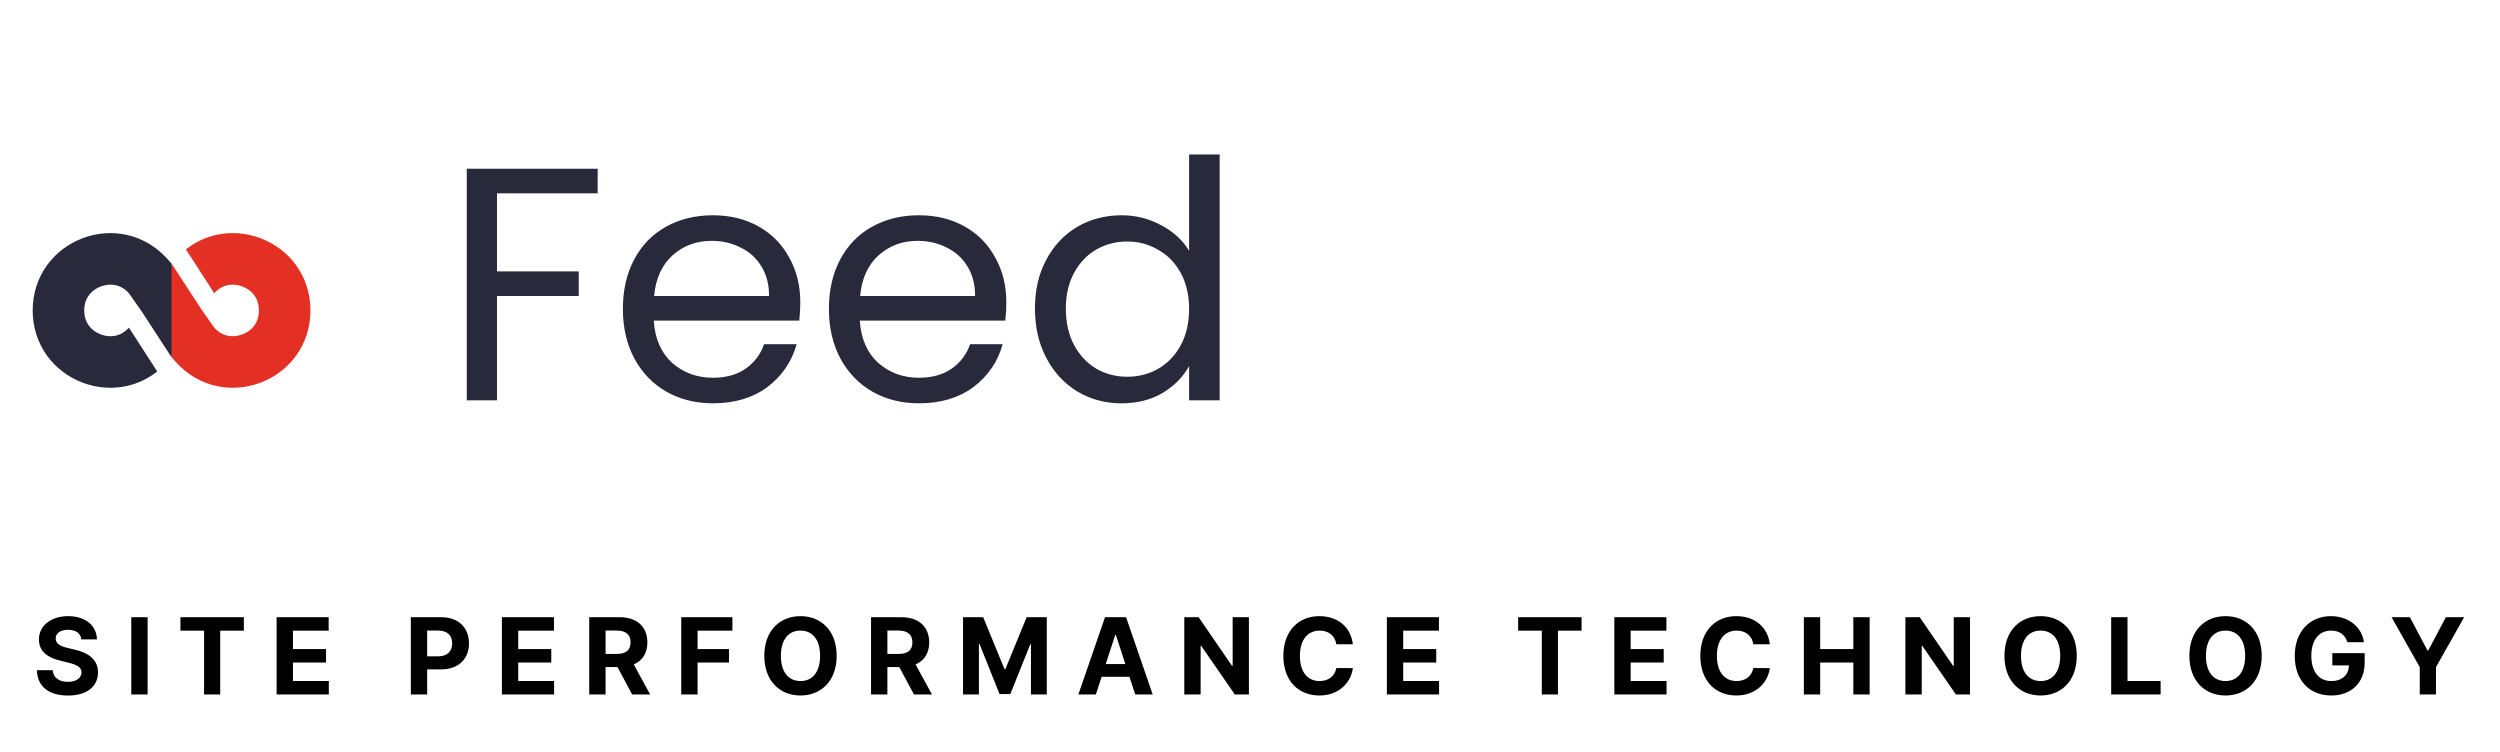
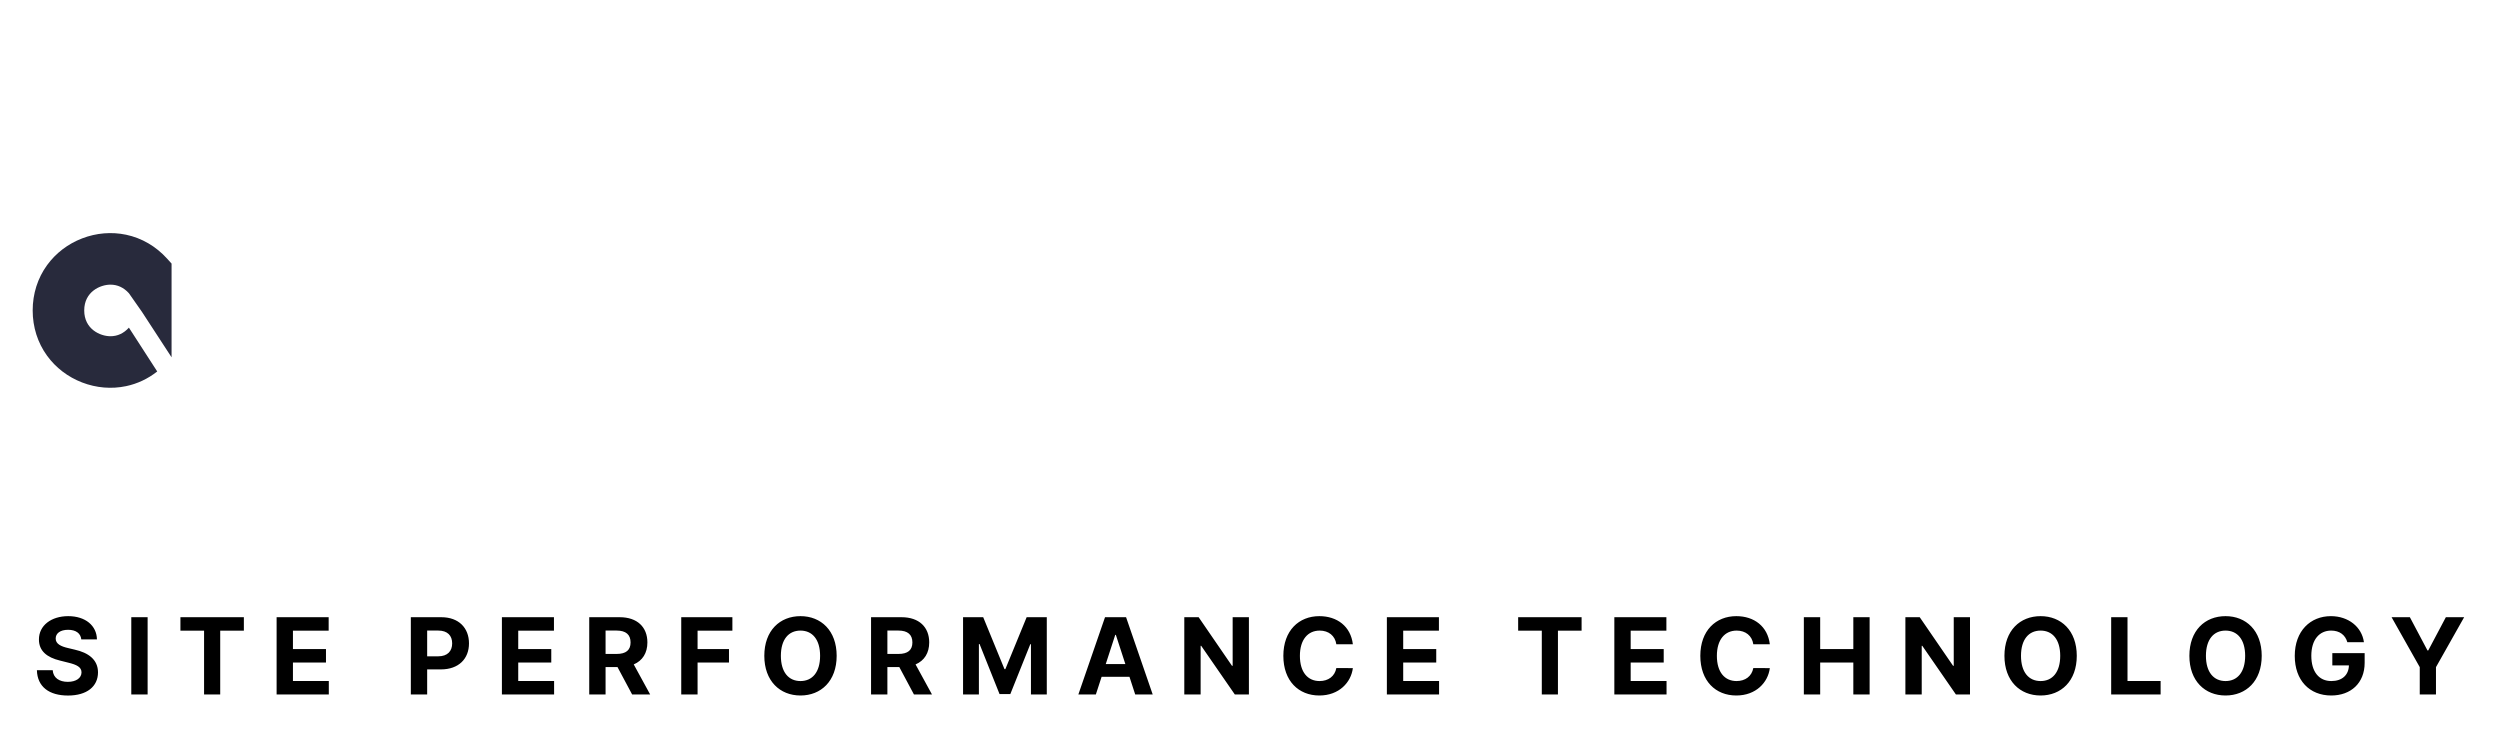
<svg xmlns="http://www.w3.org/2000/svg" width="306" height="92" viewBox="0 0 306 92" fill="none">
-   <rect width="306" height="92" fill="white" />
  <path d="M9.951 78.265H11.866C11.839 76.58 10.454 75.416 8.349 75.416C6.276 75.416 4.757 76.561 4.766 78.278C4.762 79.673 5.745 80.471 7.342 80.854L8.372 81.113C9.401 81.362 9.974 81.658 9.978 82.295C9.974 82.987 9.318 83.458 8.303 83.458C7.264 83.458 6.516 82.978 6.451 82.032H4.517C4.568 84.077 6.031 85.134 8.326 85.134C10.634 85.134 11.991 84.031 11.996 82.299C11.991 80.725 10.805 79.89 9.161 79.52L8.312 79.317C7.49 79.128 6.802 78.823 6.816 78.145C6.816 77.535 7.356 77.087 8.335 77.087C9.29 77.087 9.877 77.521 9.951 78.265ZM18.069 75.546H16.07V85H18.069V75.546ZM22.084 77.194H24.978V85H26.954V77.194H29.849V75.546H22.084V77.194ZM33.857 85H40.246V83.352H35.856V81.094H39.9V79.446H35.856V77.194H40.228V75.546H33.857V85ZM50.286 85H52.285V81.935H53.965C56.14 81.935 57.404 80.638 57.404 78.749C57.404 76.87 56.163 75.546 54.016 75.546H50.286V85ZM52.285 80.333V77.18H53.633C54.787 77.18 55.346 77.808 55.346 78.749C55.346 79.686 54.787 80.333 53.642 80.333H52.285ZM61.433 85H67.822V83.352H63.432V81.094H67.476V79.446H63.432V77.194H67.804V75.546H61.433V85ZM72.123 85H74.122V81.648H75.581L77.372 85H79.578L77.57 81.325C78.646 80.864 79.241 79.927 79.241 78.634C79.241 76.755 77.999 75.546 75.853 75.546H72.123V85ZM74.122 80.042V77.18H75.47C76.624 77.18 77.182 77.692 77.182 78.634C77.182 79.571 76.624 80.042 75.479 80.042H74.122ZM83.384 85H85.383V81.094H89.228V79.446H85.383V77.194H89.644V75.546H83.384V85ZM102.407 80.273C102.407 77.18 100.486 75.416 97.979 75.416C95.459 75.416 93.552 77.18 93.552 80.273C93.552 83.352 95.459 85.129 97.979 85.129C100.486 85.129 102.407 83.366 102.407 80.273ZM100.38 80.273C100.38 82.276 99.429 83.361 97.979 83.361C96.525 83.361 95.579 82.276 95.579 80.273C95.579 78.269 96.525 77.184 97.979 77.184C99.429 77.184 100.38 78.269 100.38 80.273ZM106.617 85H108.616V81.648H110.075L111.866 85H114.073L112.065 81.325C113.14 80.864 113.736 79.927 113.736 78.634C113.736 76.755 112.494 75.546 110.347 75.546H106.617V85ZM108.616 80.042V77.18H109.964C111.118 77.18 111.677 77.692 111.677 78.634C111.677 79.571 111.118 80.042 109.973 80.042H108.616ZM117.878 75.546V85H119.817V78.823H119.896L122.343 84.954H123.663L126.11 78.846H126.188V85H128.127V75.546H125.662L123.058 81.898H122.947L120.344 75.546H117.878ZM134.133 85L134.835 82.844H138.247L138.948 85H141.09L137.831 75.546H135.255L131.991 85H134.133ZM135.343 81.284L136.506 77.706H136.58L137.744 81.284H135.343ZM152.866 75.546H150.877V81.492H150.794L146.713 75.546H144.958V85H146.957V79.049H147.027L151.14 85H152.866V75.546ZM165.59 78.856C165.327 76.672 163.674 75.416 161.486 75.416C158.988 75.416 157.082 77.18 157.082 80.273C157.082 83.356 158.956 85.129 161.486 85.129C163.909 85.129 165.373 83.518 165.59 81.778L163.568 81.769C163.379 82.779 162.585 83.361 161.518 83.361C160.082 83.361 159.108 82.295 159.108 80.273C159.108 78.306 160.069 77.184 161.532 77.184C162.626 77.184 163.415 77.817 163.568 78.856H165.59ZM169.753 85H176.142V83.352H171.752V81.094H175.796V79.446H171.752V77.194H176.124V75.546H169.753V85ZM185.822 77.194H188.716V85H190.692V77.194H193.587V75.546H185.822V77.194ZM197.595 85H203.985V83.352H199.594V81.094H203.638V79.446H199.594V77.194H203.966V75.546H197.595V85ZM216.627 78.856C216.364 76.672 214.711 75.416 212.523 75.416C210.026 75.416 208.119 77.18 208.119 80.273C208.119 83.356 209.993 85.129 212.523 85.129C214.947 85.129 216.41 83.518 216.627 81.778L214.605 81.769C214.416 82.779 213.622 83.361 212.556 83.361C211.12 83.361 210.146 82.295 210.146 80.273C210.146 78.306 211.106 77.184 212.569 77.184C213.663 77.184 214.453 77.817 214.605 78.856H216.627ZM220.791 85H222.79V81.094H226.847V85H228.842V75.546H226.847V79.446H222.79V75.546H220.791V85ZM241.128 75.546H239.138V81.492H239.055L234.974 75.546H233.22V85H235.219V79.049H235.288L239.401 85H241.128V75.546ZM254.197 80.273C254.197 77.18 252.277 75.416 249.77 75.416C247.25 75.416 245.343 77.18 245.343 80.273C245.343 83.352 247.25 85.129 249.77 85.129C252.277 85.129 254.197 83.366 254.197 80.273ZM252.171 80.273C252.171 82.276 251.22 83.361 249.77 83.361C248.316 83.361 247.37 82.276 247.37 80.273C247.37 78.269 248.316 77.184 249.77 77.184C251.22 77.184 252.171 78.269 252.171 80.273ZM258.408 85H264.46V83.352H260.407V75.546H258.408V85ZM276.834 80.273C276.834 77.18 274.914 75.416 272.407 75.416C269.886 75.416 267.98 77.18 267.98 80.273C267.98 83.352 269.886 85.129 272.407 85.129C274.914 85.129 276.834 83.366 276.834 80.273ZM274.807 80.273C274.807 82.276 273.856 83.361 272.407 83.361C270.953 83.361 270.006 82.276 270.006 80.273C270.006 78.269 270.953 77.184 272.407 77.184C273.856 77.184 274.807 78.269 274.807 80.273ZM287.314 78.602H289.345C289.087 76.732 287.439 75.416 285.301 75.416C282.804 75.416 280.879 77.217 280.879 80.282C280.879 83.273 282.679 85.129 285.343 85.129C287.729 85.129 289.433 83.62 289.433 81.131V79.94H285.477V81.445H287.508C287.48 82.618 286.681 83.361 285.352 83.361C283.852 83.361 282.905 82.239 282.905 80.263C282.905 78.297 283.888 77.184 285.333 77.184C286.363 77.184 287.06 77.715 287.314 78.602ZM292.729 75.546L296.178 81.658V85H298.163V81.658L301.612 75.546H299.373L297.217 79.617H297.124L294.968 75.546H292.729Z" fill="black" />
-   <path d="M73.154 20.655V23.665H60.832V33.221H70.836V36.231H60.832V49H57.131V20.655H73.154ZM97.957 37.003C97.957 37.708 97.916 38.454 97.835 39.24H80.023C80.158 41.436 80.904 43.158 82.26 44.405C83.642 45.625 85.309 46.235 87.261 46.235C88.861 46.235 90.189 45.869 91.247 45.137C92.331 44.378 93.09 43.374 93.524 42.127H97.51C96.913 44.269 95.72 46.018 93.931 47.373C92.141 48.702 89.918 49.366 87.261 49.366C85.147 49.366 83.249 48.892 81.568 47.943C79.914 46.994 78.613 45.652 77.664 43.917C76.715 42.154 76.241 40.121 76.241 37.817C76.241 35.512 76.702 33.492 77.624 31.757C78.545 30.022 79.833 28.694 81.487 27.772C83.168 26.823 85.093 26.349 87.261 26.349C89.376 26.349 91.247 26.81 92.874 27.731C94.5 28.653 95.747 29.927 96.615 31.554C97.51 33.154 97.957 34.97 97.957 37.003ZM94.134 36.231C94.134 34.821 93.822 33.614 93.199 32.611C92.575 31.581 91.721 30.808 90.637 30.293C89.579 29.751 88.4 29.48 87.099 29.48C85.228 29.48 83.629 30.076 82.3 31.269C80.999 32.462 80.253 34.116 80.064 36.231H94.134ZM123.175 37.003C123.175 37.708 123.134 38.454 123.053 39.24H105.241C105.377 41.436 106.122 43.158 107.478 44.405C108.86 45.625 110.528 46.235 112.48 46.235C114.079 46.235 115.408 45.869 116.465 45.137C117.549 44.378 118.309 43.374 118.742 42.127H122.728C122.131 44.269 120.938 46.018 119.149 47.373C117.36 48.702 115.137 49.366 112.48 49.366C110.365 49.366 108.467 48.892 106.786 47.943C105.133 46.994 103.831 45.652 102.882 43.917C101.933 42.154 101.459 40.121 101.459 37.817C101.459 35.512 101.92 33.492 102.842 31.757C103.763 30.022 105.051 28.694 106.705 27.772C108.386 26.823 110.311 26.349 112.48 26.349C114.594 26.349 116.465 26.81 118.092 27.731C119.718 28.653 120.965 29.927 121.833 31.554C122.728 33.154 123.175 34.97 123.175 37.003ZM119.352 36.231C119.352 34.821 119.041 33.614 118.417 32.611C117.793 31.581 116.939 30.808 115.855 30.293C114.798 29.751 113.618 29.48 112.317 29.48C110.446 29.48 108.847 30.076 107.518 31.269C106.217 32.462 105.471 34.116 105.282 36.231H119.352ZM126.677 37.776C126.677 35.499 127.138 33.506 128.06 31.798C128.982 30.063 130.242 28.721 131.842 27.772C133.468 26.823 135.285 26.349 137.291 26.349C139.026 26.349 140.639 26.755 142.13 27.569C143.622 28.355 144.76 29.399 145.546 30.7V18.907H149.288V49H145.546V44.811C144.814 46.14 143.73 47.238 142.293 48.105C140.856 48.946 139.175 49.366 137.25 49.366C135.271 49.366 133.468 48.878 131.842 47.902C130.242 46.926 128.982 45.557 128.06 43.795C127.138 42.032 126.677 40.026 126.677 37.776ZM145.546 37.817C145.546 36.136 145.208 34.672 144.53 33.425C143.852 32.178 142.93 31.229 141.764 30.578C140.626 29.9 139.365 29.561 137.982 29.561C136.6 29.561 135.339 29.887 134.2 30.537C133.062 31.188 132.154 32.137 131.476 33.384C130.798 34.631 130.459 36.095 130.459 37.776C130.459 39.484 130.798 40.975 131.476 42.249C132.154 43.496 133.062 44.459 134.2 45.137C135.339 45.787 136.6 46.113 137.982 46.113C139.365 46.113 140.626 45.787 141.764 45.137C142.93 44.459 143.852 43.496 144.53 42.249C145.208 40.975 145.546 39.498 145.546 37.817Z" fill="#282A3C" />
  <g clip-path="url(#clip0_1201_29550)">
-     <path d="M26.222 35.892C26.852 35.195 27.612 34.841 28.481 34.841C29.722 34.841 31.691 35.698 31.691 37.998C31.691 40.297 29.722 41.155 28.481 41.155C27.612 41.155 26.852 40.801 26.222 40.103L24.63 37.832L20.999 32.262L20.291 38.706L20.999 43.733L21.541 44.333C22.909 45.846 24.646 46.86 26.564 47.264C28.346 47.64 30.206 47.485 31.945 46.816C33.684 46.146 35.168 45.014 36.238 43.54C37.39 41.954 37.999 40.037 37.999 37.998C37.999 35.958 37.39 34.042 36.238 32.455C35.168 30.982 33.684 29.849 31.945 29.18C30.206 28.511 28.346 28.356 26.564 28.731C25.175 29.024 23.882 29.638 22.755 30.528L26.222 35.892Z" fill="#E42F25" />
    <path d="M15.778 40.103C15.147 40.801 14.387 41.155 13.518 41.155C12.277 41.155 10.309 40.297 10.309 37.998C10.309 35.698 12.277 34.841 13.518 34.841C14.387 34.841 15.147 35.195 15.778 35.892L17.37 38.164L21 43.733V32.262L20.458 31.663C19.091 30.149 17.354 29.136 15.435 28.731C13.654 28.356 11.793 28.511 10.054 29.18C8.316 29.849 6.831 30.982 5.761 32.455C4.609 34.042 4 35.958 4 37.998C4 40.037 4.609 41.954 5.761 43.54C6.831 45.014 8.316 46.146 10.054 46.815C11.793 47.485 13.654 47.64 15.435 47.264C16.824 46.971 18.117 46.358 19.244 45.468L15.778 40.103Z" fill="#282A3C" />
  </g>
  <defs>
    <clipPath id="clip0_1201_29550">
      <rect width="34" height="34" fill="white" transform="translate(4 21)" />
    </clipPath>
  </defs>
</svg>